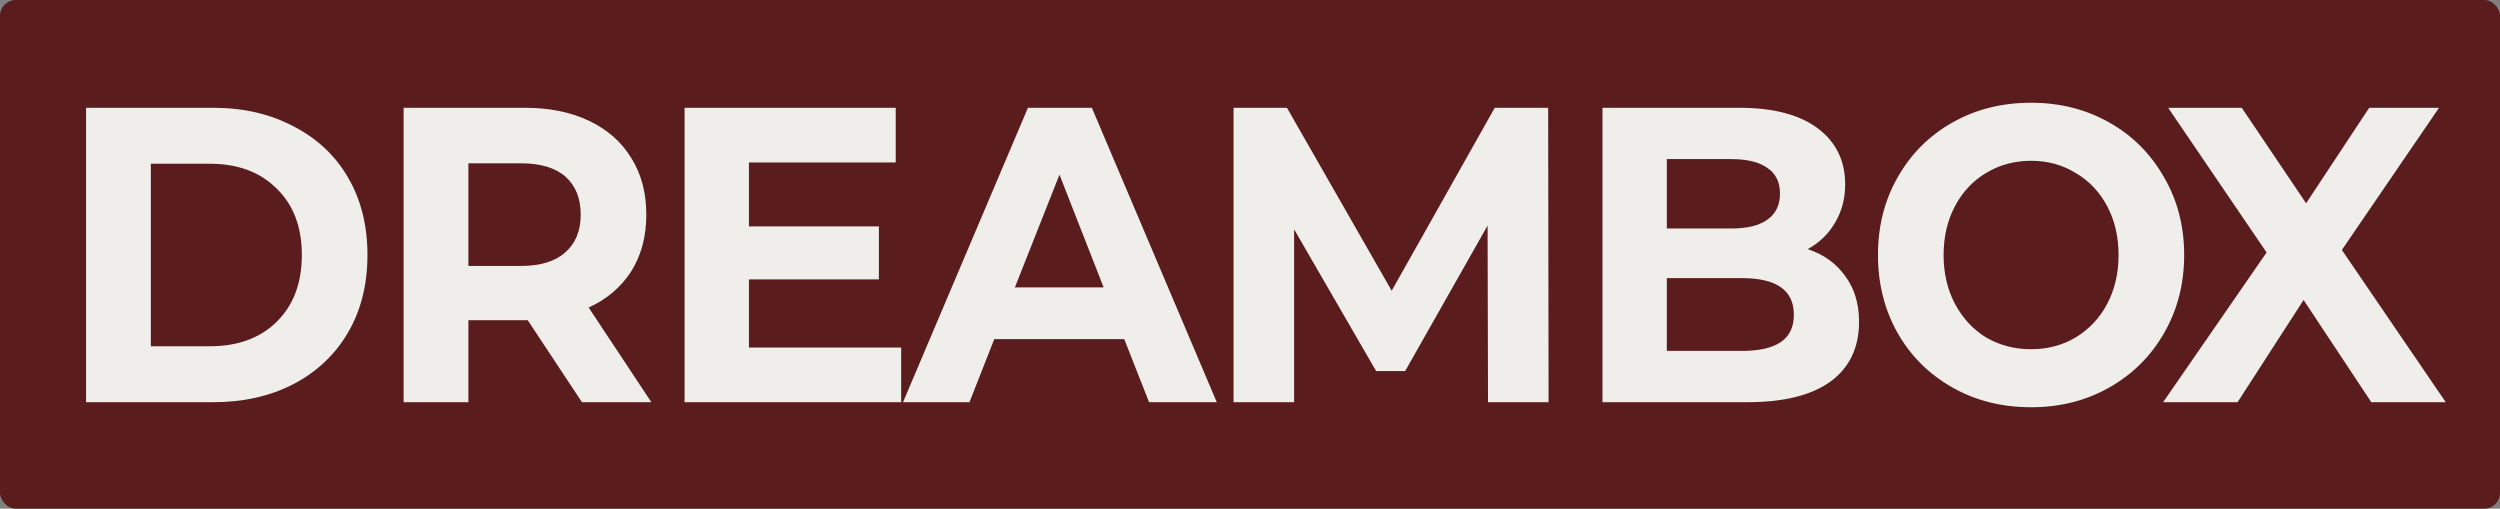
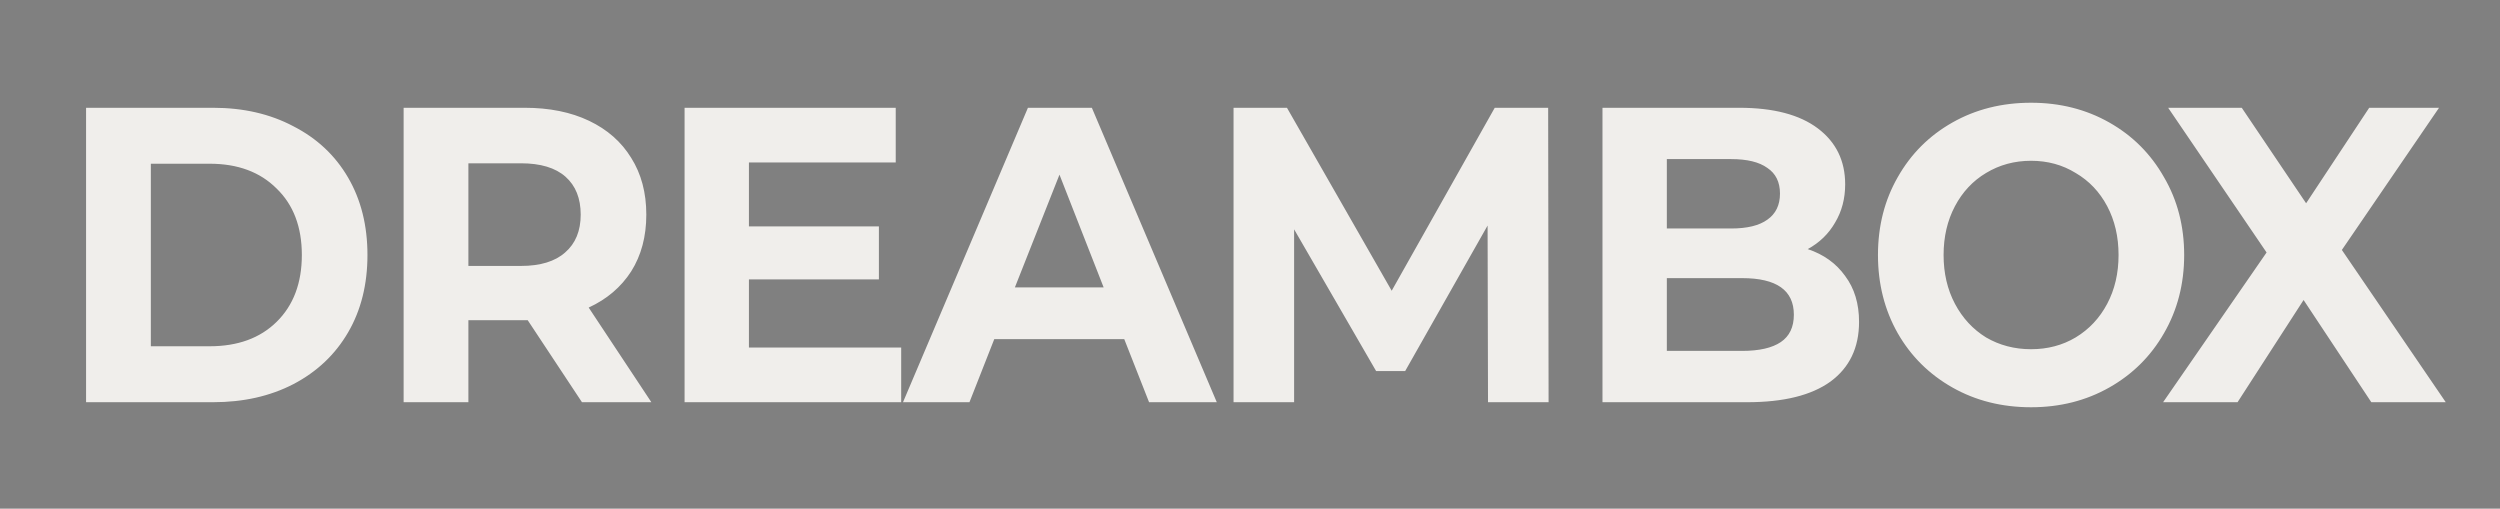
<svg xmlns="http://www.w3.org/2000/svg" width="634" height="129" viewBox="0 0 634 129" fill="none">
  <rect x="0" y="0" width="634" height="129" fill="#808080" stroke="none" />
-   <rect width="634" height="129" rx="4" fill="#5A1C1D" />
  <path d="M54.04 27.333C61.72 27.333 68.511 28.898 74.413 32.027C80.387 35.084 85.009 39.422 88.28 45.04C91.551 50.658 93.187 57.2 93.187 64.667C93.187 72.133 91.551 78.676 88.28 84.293C85.009 89.911 80.387 94.284 74.413 97.413C68.511 100.471 61.72 102 54.04 102H21.827V27.333H54.04ZM53.187 87.813C60.298 87.813 65.951 85.751 70.147 81.627C74.413 77.431 76.547 71.778 76.547 64.667C76.547 57.556 74.413 51.938 70.147 47.813C65.951 43.618 60.298 41.52 53.187 41.52H38.253V87.813H53.187ZM133.078 81.2H118.785V102H102.358V27.333H133.078C139.336 27.333 144.776 28.436 149.398 30.64C154.02 32.844 157.576 35.973 160.065 40.027C162.625 44.08 163.905 48.88 163.905 54.427C163.905 59.973 162.625 64.773 160.065 68.827C157.505 72.809 153.913 75.867 149.291 78L165.185 102H147.585L133.825 81.2H133.078ZM132.118 67.44C137.025 67.44 140.758 66.302 143.318 64.027C145.949 61.751 147.265 58.551 147.265 54.427C147.265 50.302 145.985 47.102 143.425 44.827C140.865 42.551 137.096 41.413 132.118 41.413H118.785V67.44H132.118ZM228.541 102H173.608V27.333H227.155V41.2H189.928V57.413H222.888V70.853H189.928V88.133H228.541V102ZM252.149 86L245.856 102H229.002L260.683 27.333H276.896L308.576 102H291.403L285.109 86H252.149ZM268.683 44.293L257.376 72.88H279.882L268.683 44.293ZM377.253 57.2L356.347 94.107H348.987L328.187 58.16V102H312.827V27.333H326.373L352.933 73.733L379.067 27.333H392.613L392.72 102H377.36L377.253 57.2ZM458.443 63.173C462.496 64.524 465.66 66.8 467.936 70C470.283 73.129 471.456 77.004 471.456 81.627C471.456 88.169 469.038 93.218 464.203 96.773C459.367 100.258 452.327 102 443.083 102H406.389V27.333H441.056C449.731 27.333 456.38 29.076 461.002 32.56C465.625 36.044 467.936 40.773 467.936 46.747C467.936 50.373 467.083 53.609 465.376 56.453C463.74 59.298 461.429 61.538 458.443 63.173ZM422.709 57.947H439.029C443.083 57.947 446.14 57.2 448.202 55.707C450.336 54.213 451.403 52.009 451.403 49.093C451.403 46.178 450.336 44.009 448.202 42.587C446.14 41.093 443.083 40.347 439.029 40.347H422.709V57.947ZM441.802 88.987C446.14 88.987 449.411 88.24 451.616 86.747C453.82 85.253 454.922 82.942 454.922 79.813C454.922 73.627 450.549 70.533 441.802 70.533H422.709V88.987H441.802ZM515.08 103.28C507.684 103.28 501.035 101.609 495.133 98.267C489.231 94.924 484.608 90.338 481.266 84.507C477.924 78.604 476.253 71.991 476.253 64.667C476.253 57.342 477.924 50.764 481.266 44.933C484.608 39.031 489.231 34.409 495.133 31.067C501.035 27.724 507.684 26.053 515.08 26.053C522.404 26.053 529.017 27.724 534.92 31.067C540.822 34.409 545.444 39.031 548.786 44.933C552.2 50.764 553.906 57.342 553.906 64.667C553.906 71.991 552.2 78.604 548.786 84.507C545.444 90.338 540.822 94.924 534.92 98.267C529.017 101.609 522.404 103.28 515.08 103.28ZM515.08 88.56C519.275 88.56 523.044 87.564 526.386 85.573C529.8 83.511 532.466 80.667 534.386 77.04C536.306 73.413 537.266 69.289 537.266 64.667C537.266 60.044 536.306 55.92 534.386 52.293C532.466 48.667 529.8 45.858 526.386 43.867C523.044 41.804 519.275 40.773 515.08 40.773C510.884 40.773 507.08 41.804 503.666 43.867C500.324 45.858 497.693 48.667 495.773 52.293C493.853 55.92 492.893 60.044 492.893 64.667C492.893 69.289 493.853 73.413 495.773 77.04C497.693 80.667 500.324 83.511 503.666 85.573C507.08 87.564 510.884 88.56 515.08 88.56ZM584.19 76.08L567.444 102H548.564L574.804 64.027L549.844 27.333H568.51L584.83 51.547L600.83 27.333H618.537L593.897 63.387L620.244 102H601.364L584.19 76.08Z" fill="#F0EEEB" />
</svg>